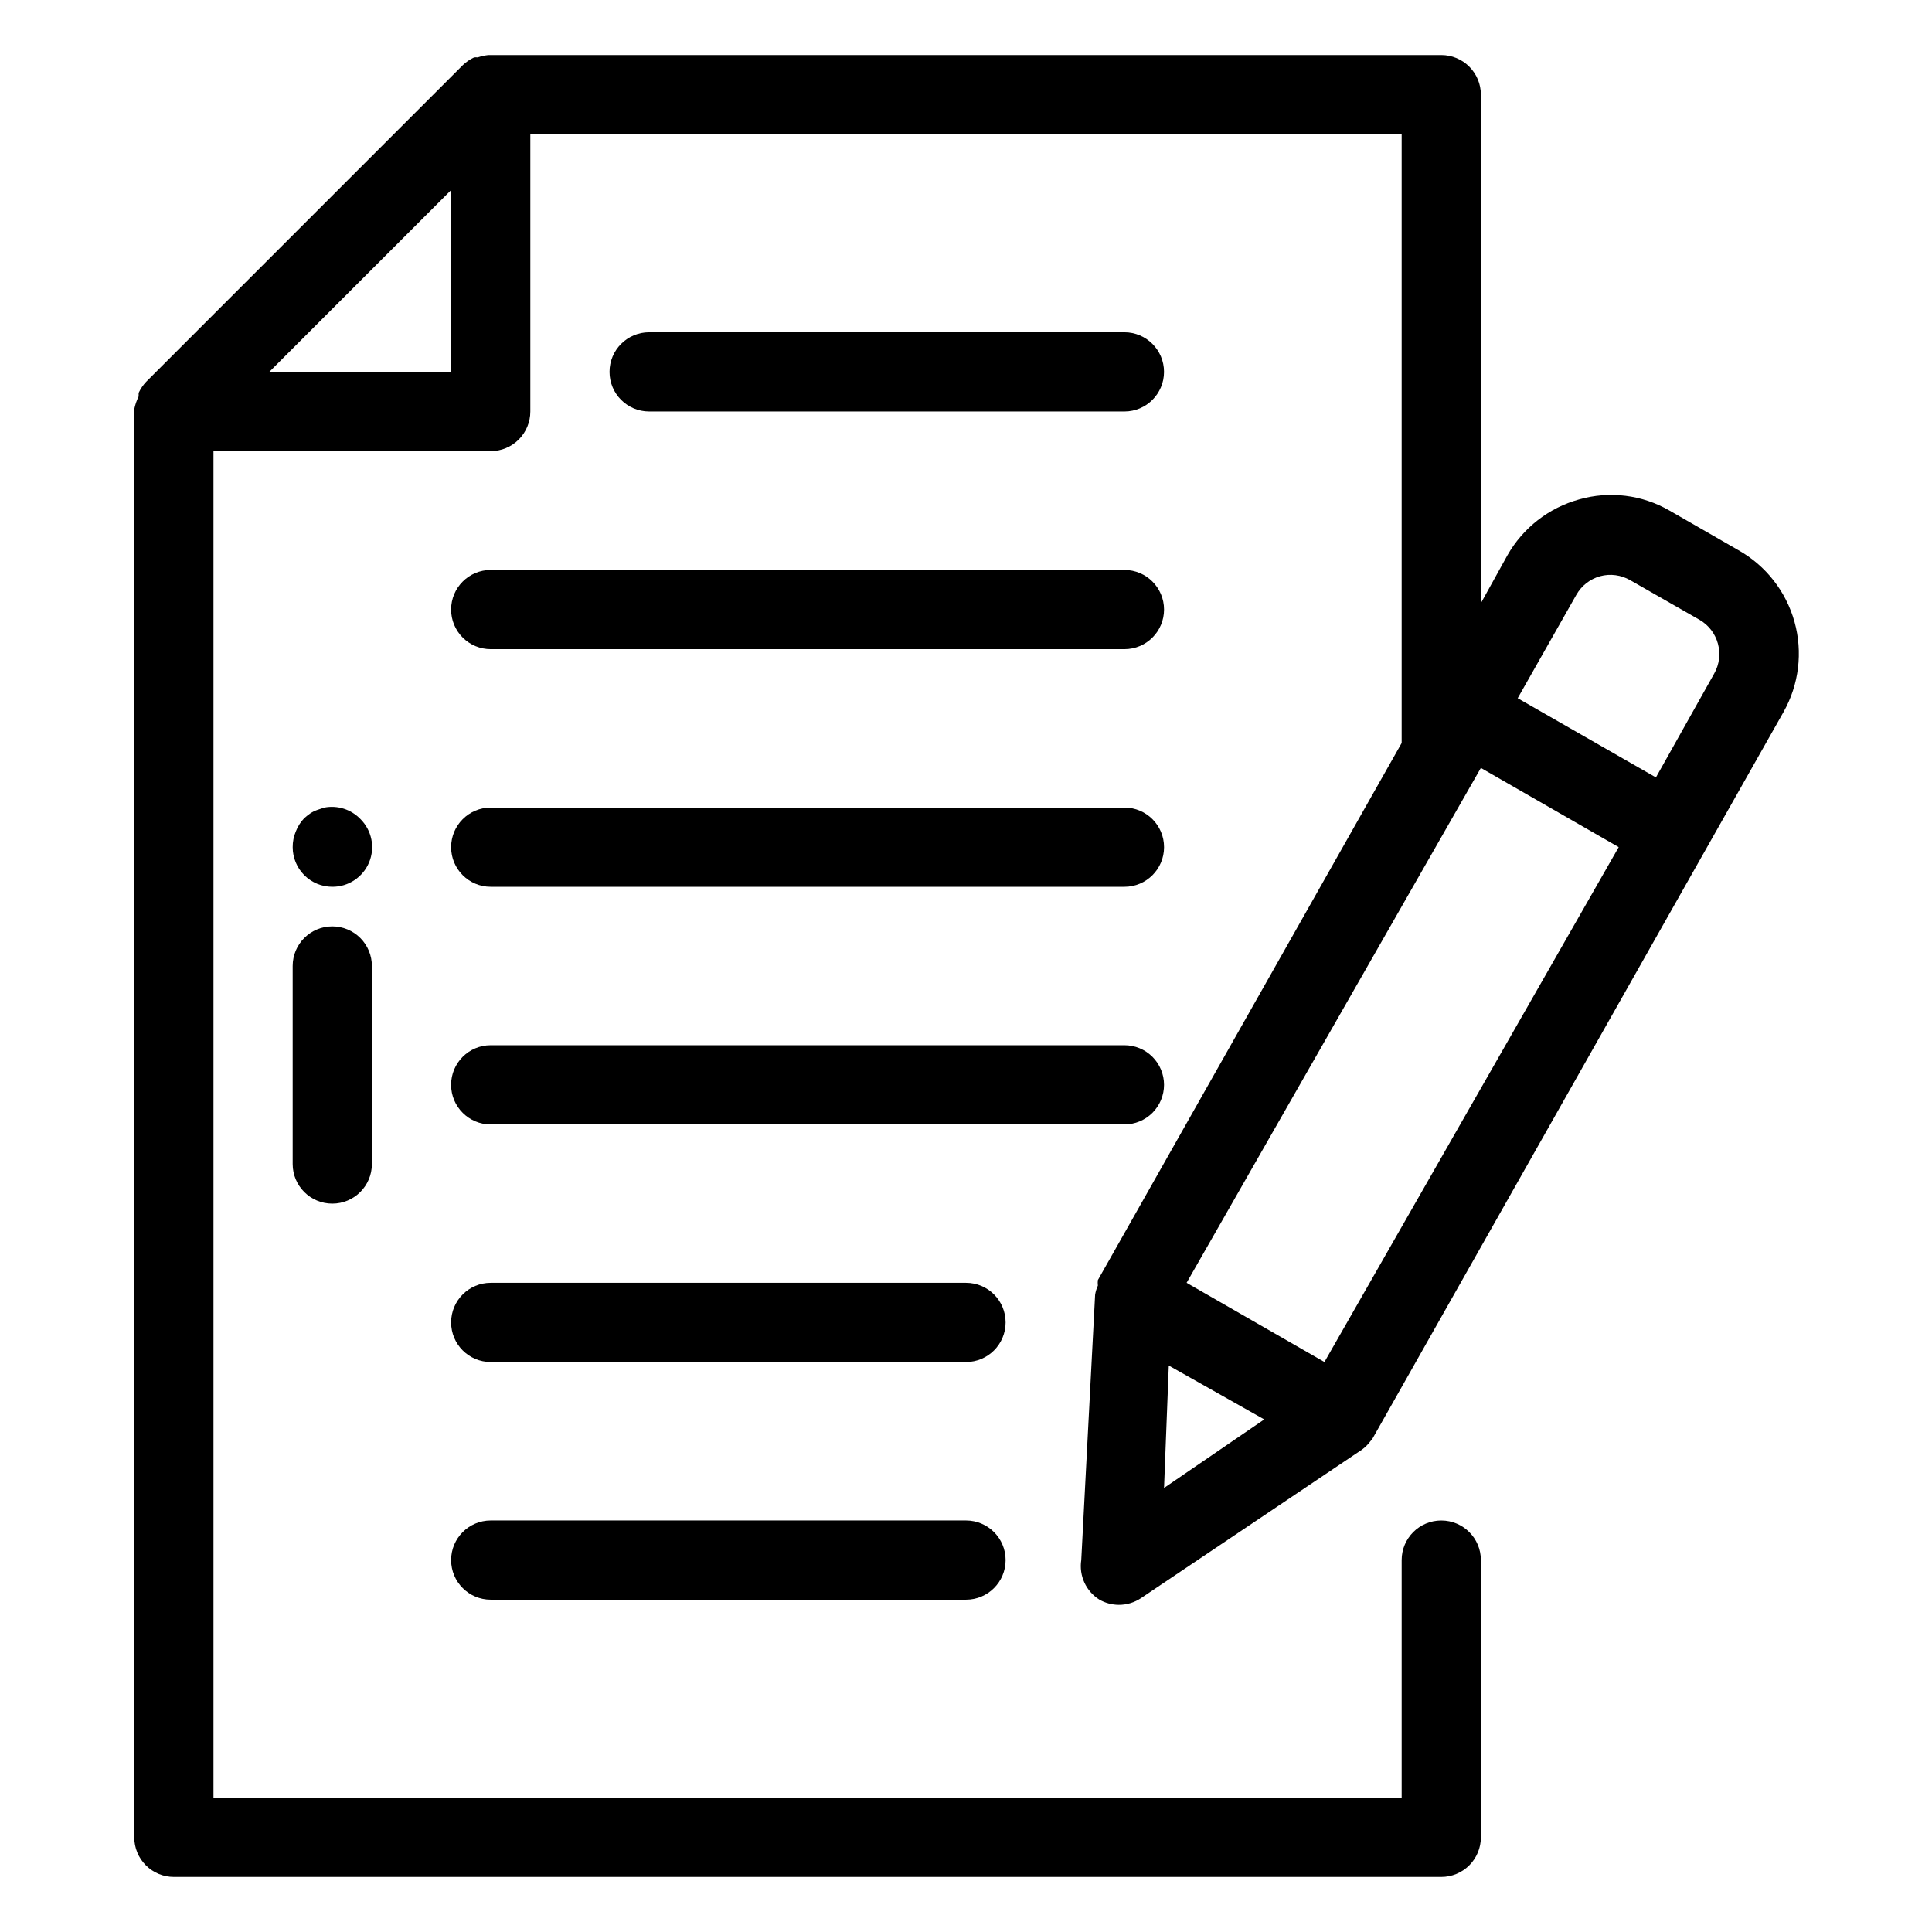
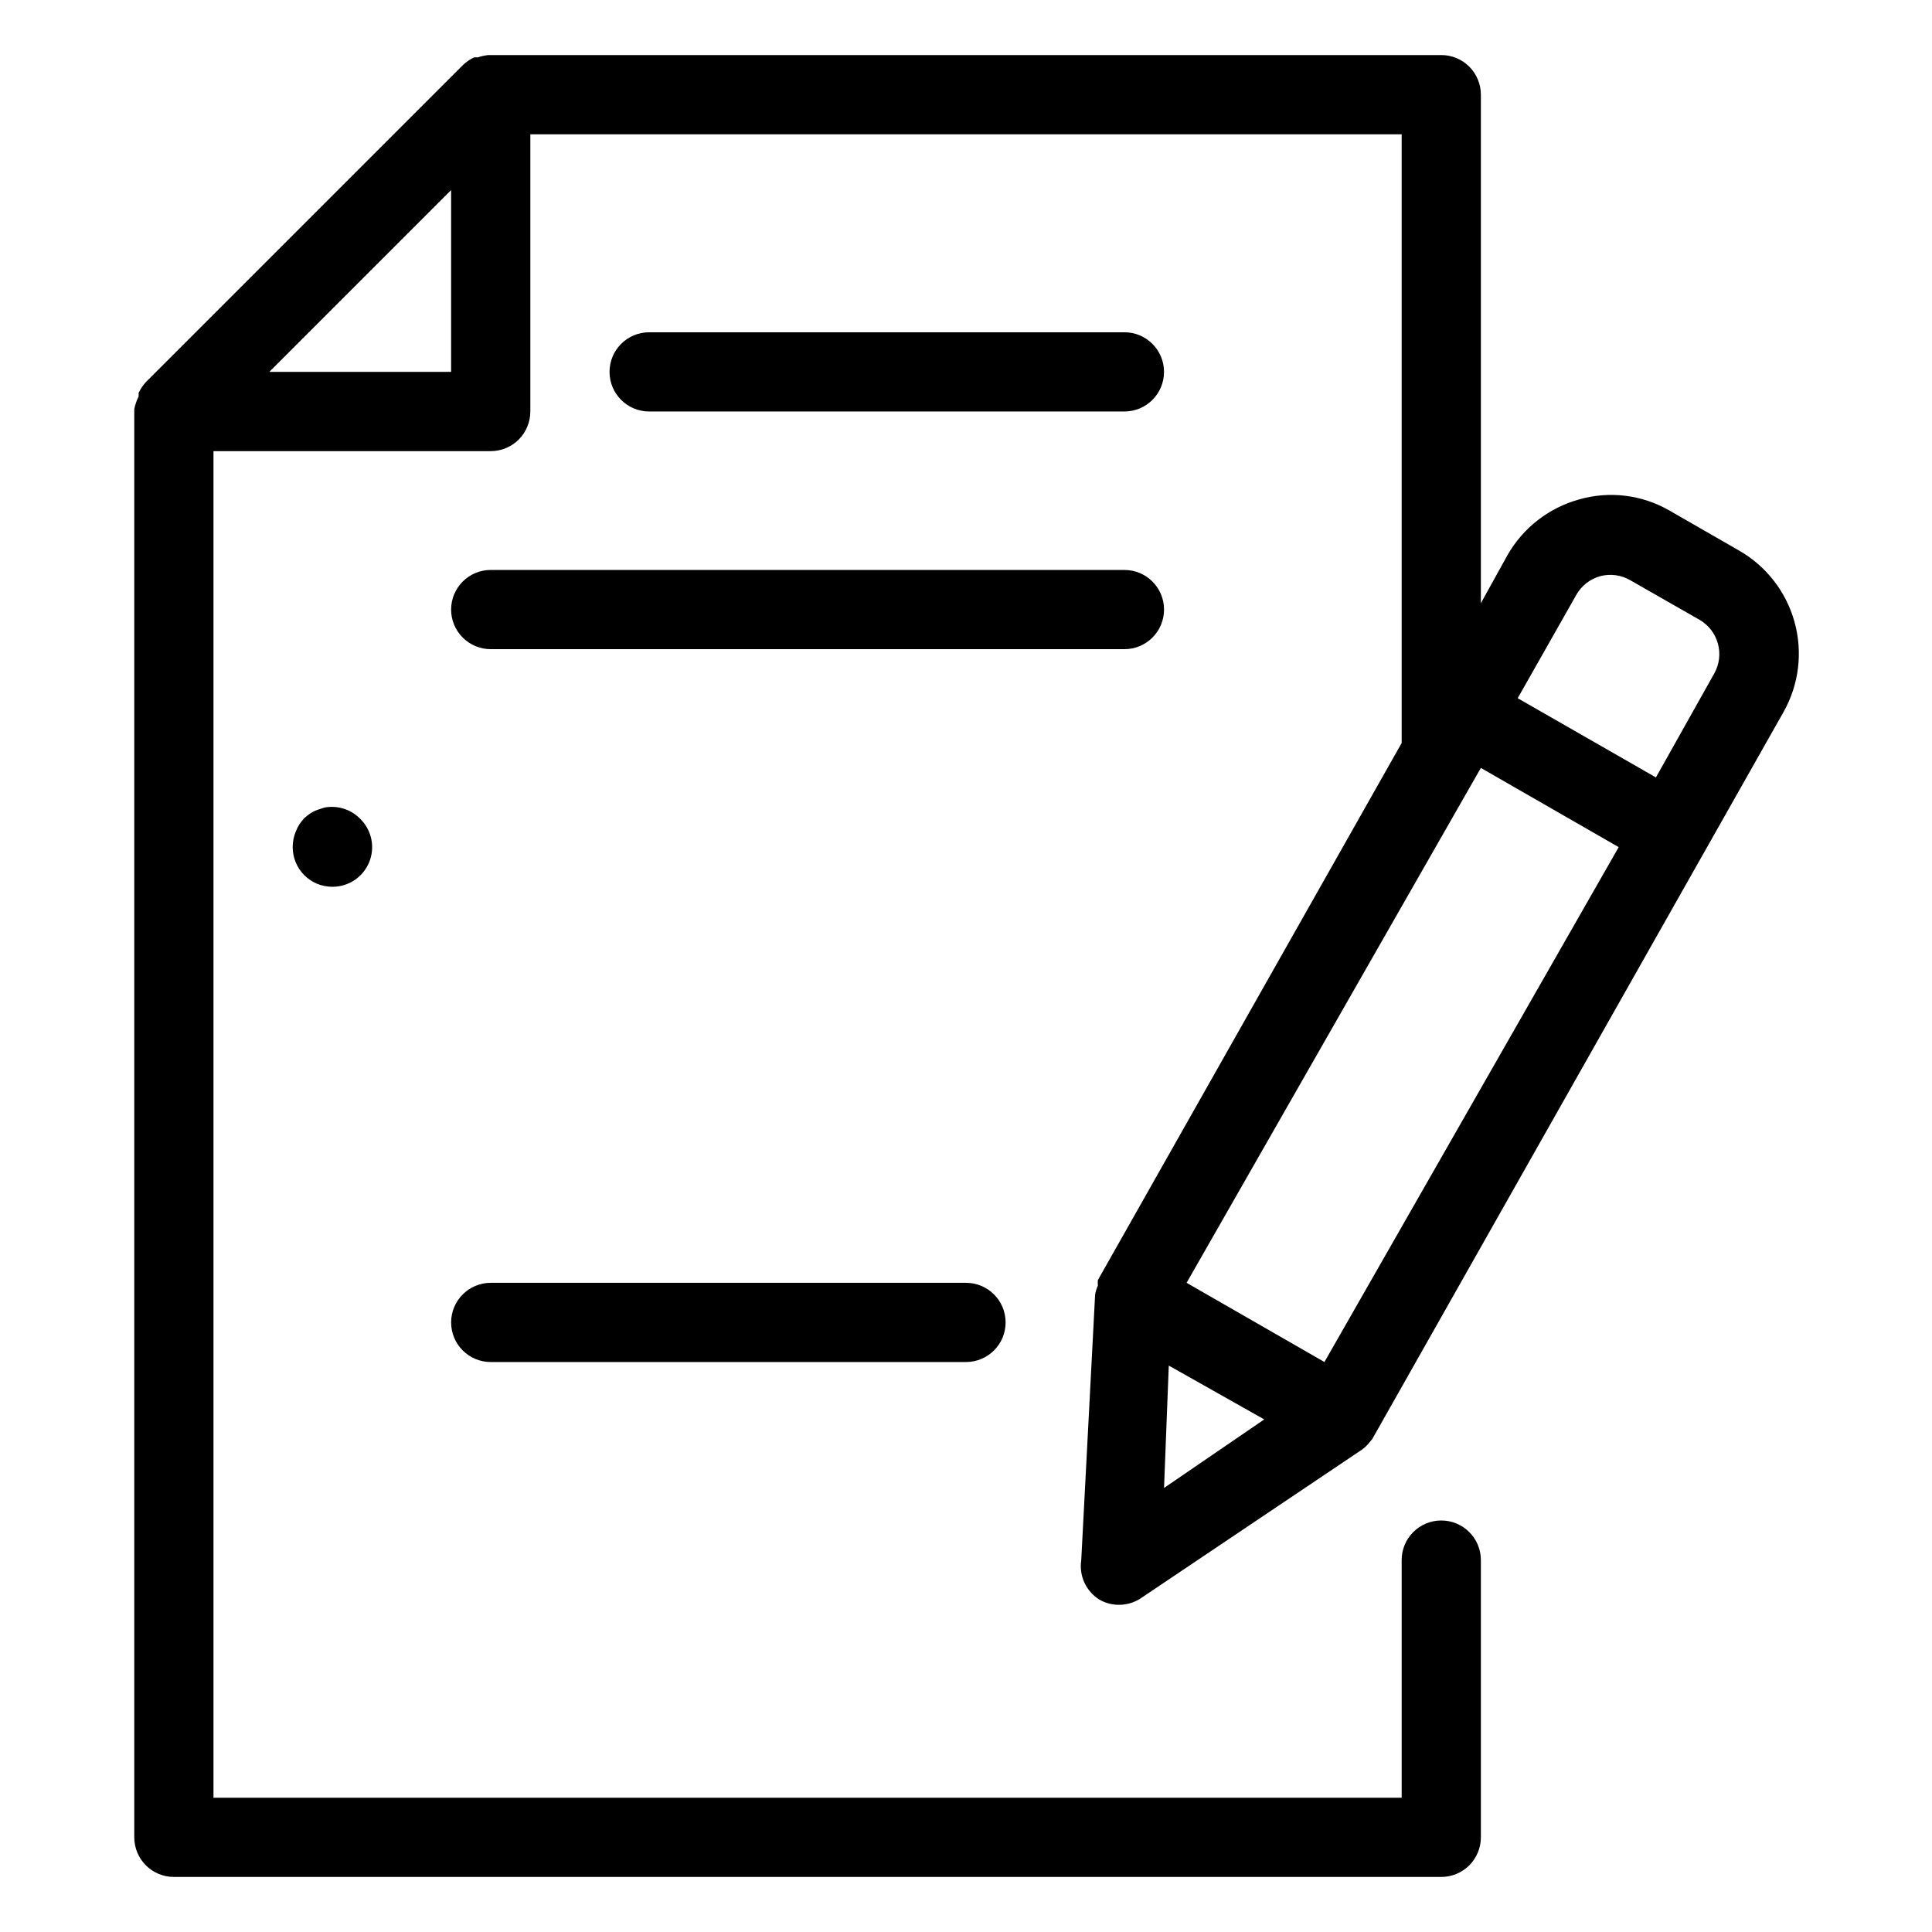
<svg xmlns="http://www.w3.org/2000/svg" fill="#000000" width="800px" height="800px" version="1.1" viewBox="144 144 512 512">
  <g>
-     <path d="m232.06 389.5c-5.797 0-10.496 4.699-10.496 10.496v52.48c0 5.797 4.699 10.496 10.496 10.496s10.496-4.699 10.496-10.496v-52.48c0-2.785-1.105-5.453-3.074-7.422s-4.637-3.074-7.422-3.074z" />
    <path d="m239.52 361.06c-2.465-2.566-6.059-3.715-9.555-3.043l-1.891 0.629h0.004c-0.668 0.23-1.305 0.547-1.891 0.945-0.551 0.387-1.074 0.809-1.574 1.258-0.957 1-1.703 2.176-2.203 3.465-0.566 1.328-0.852 2.754-0.84 4.199 0 2.781 1.105 5.453 3.074 7.422s4.637 3.074 7.422 3.074c4.266 0.023 8.117-2.535 9.754-6.473 1.637-3.938 0.727-8.473-2.301-11.477z" />
-     <path d="m441.98 253.05c5.797 0 10.496-4.699 10.496-10.496s-4.699-10.496-10.496-10.496h-125.95c-5.797 0-10.496 4.699-10.496 10.496s4.699 10.496 10.496 10.496z" />
+     <path d="m441.98 253.05c5.797 0 10.496-4.699 10.496-10.496s-4.699-10.496-10.496-10.496h-125.95c-5.797 0-10.496 4.699-10.496 10.496s4.699 10.496 10.496 10.496" />
    <path d="m263.55 305.54c0 2.781 1.105 5.453 3.074 7.422s4.637 3.074 7.422 3.074h167.94c5.797 0 10.496-4.699 10.496-10.496s-4.699-10.496-10.496-10.496h-167.94c-5.797 0-10.496 4.699-10.496 10.496z" />
-     <path d="m274.05 379.01h167.94c5.797 0 10.496-4.699 10.496-10.496s-4.699-10.496-10.496-10.496h-167.94c-5.797 0-10.496 4.699-10.496 10.496s4.699 10.496 10.496 10.496z" />
-     <path d="m452.48 431.49c0-2.785-1.109-5.457-3.074-7.422-1.969-1.969-4.641-3.074-7.422-3.074h-167.94c-5.797 0-10.496 4.699-10.496 10.496s4.699 10.496 10.496 10.496h167.94c2.781 0 5.453-1.109 7.422-3.074 1.965-1.969 3.074-4.641 3.074-7.422z" />
    <path d="m400 483.96h-125.95c-5.797 0-10.496 4.699-10.496 10.496 0 5.797 4.699 10.496 10.496 10.496h125.95c5.797 0 10.496-4.699 10.496-10.496 0-5.797-4.699-10.496-10.496-10.496z" />
-     <path d="m400 546.94h-125.95c-5.797 0-10.496 4.699-10.496 10.496s4.699 10.496 10.496 10.496h125.95c5.797 0 10.496-4.699 10.496-10.496s-4.699-10.496-10.496-10.496z" />
    <path d="m435.37 567.93c1.566 0.891 3.34 1.359 5.141 1.367 2.094 0.004 4.141-0.617 5.879-1.785l58.566-39.359c0.844-0.621 1.586-1.363 2.207-2.207l0.523-0.629 108.95-192.6c4.113-7.277 5.164-15.891 2.918-23.945-2.246-8.051-7.598-14.883-14.883-18.984l-18.262-10.496h-0.004c-7.246-4.184-15.883-5.242-23.93-2.938-8.043 2.223-14.875 7.543-18.996 14.801l-7.035 12.699v-134.77c0-2.785-1.105-5.453-3.074-7.422-1.965-1.969-4.637-3.074-7.422-3.074h-252.53c-0.965 0.109-1.914 0.32-2.836 0.629-0.312-0.043-0.633-0.043-0.945 0-1.078 0.504-2.07 1.18-2.938 1.996l-83.969 83.969c-0.816 0.867-1.488 1.859-1.992 2.938v0.945c-0.531 1.062-0.918 2.191-1.156 3.359v0.629 377.86c0 2.785 1.105 5.453 3.074 7.422s4.637 3.074 7.422 3.074h335.87c2.785 0 5.457-1.105 7.422-3.074 1.969-1.969 3.074-4.637 3.074-7.422v-73.473c0-5.797-4.699-10.496-10.496-10.496s-10.496 4.699-10.496 10.496v62.977h-314.88v-356.86h73.473c2.781 0 5.453-1.105 7.422-3.074s3.074-4.641 3.074-7.422v-73.473h230.91v161.32l-80.504 142.32c-0.059 0.488-0.059 0.984 0 1.473-0.352 0.766-0.602 1.578-0.734 2.414l-3.672 70.324v-0.004c-0.637 4.152 1.266 8.277 4.828 10.496zm-171.82-325.38h-48.176l48.176-48.176zm190.19 263.34 25.297 14.273-26.555 18.16zm108-204.25c1.367-2.414 3.629-4.188 6.297-4.934 2.695-0.727 5.562-0.348 7.977 1.047l18.367 10.496h0.004c4.996 2.883 6.731 9.258 3.883 14.277l-15.43 27.5-36.633-20.992zm-25.297 45.867 36.527 20.992-77.984 136.45-36.527-20.992z" />
  </g>
</svg>